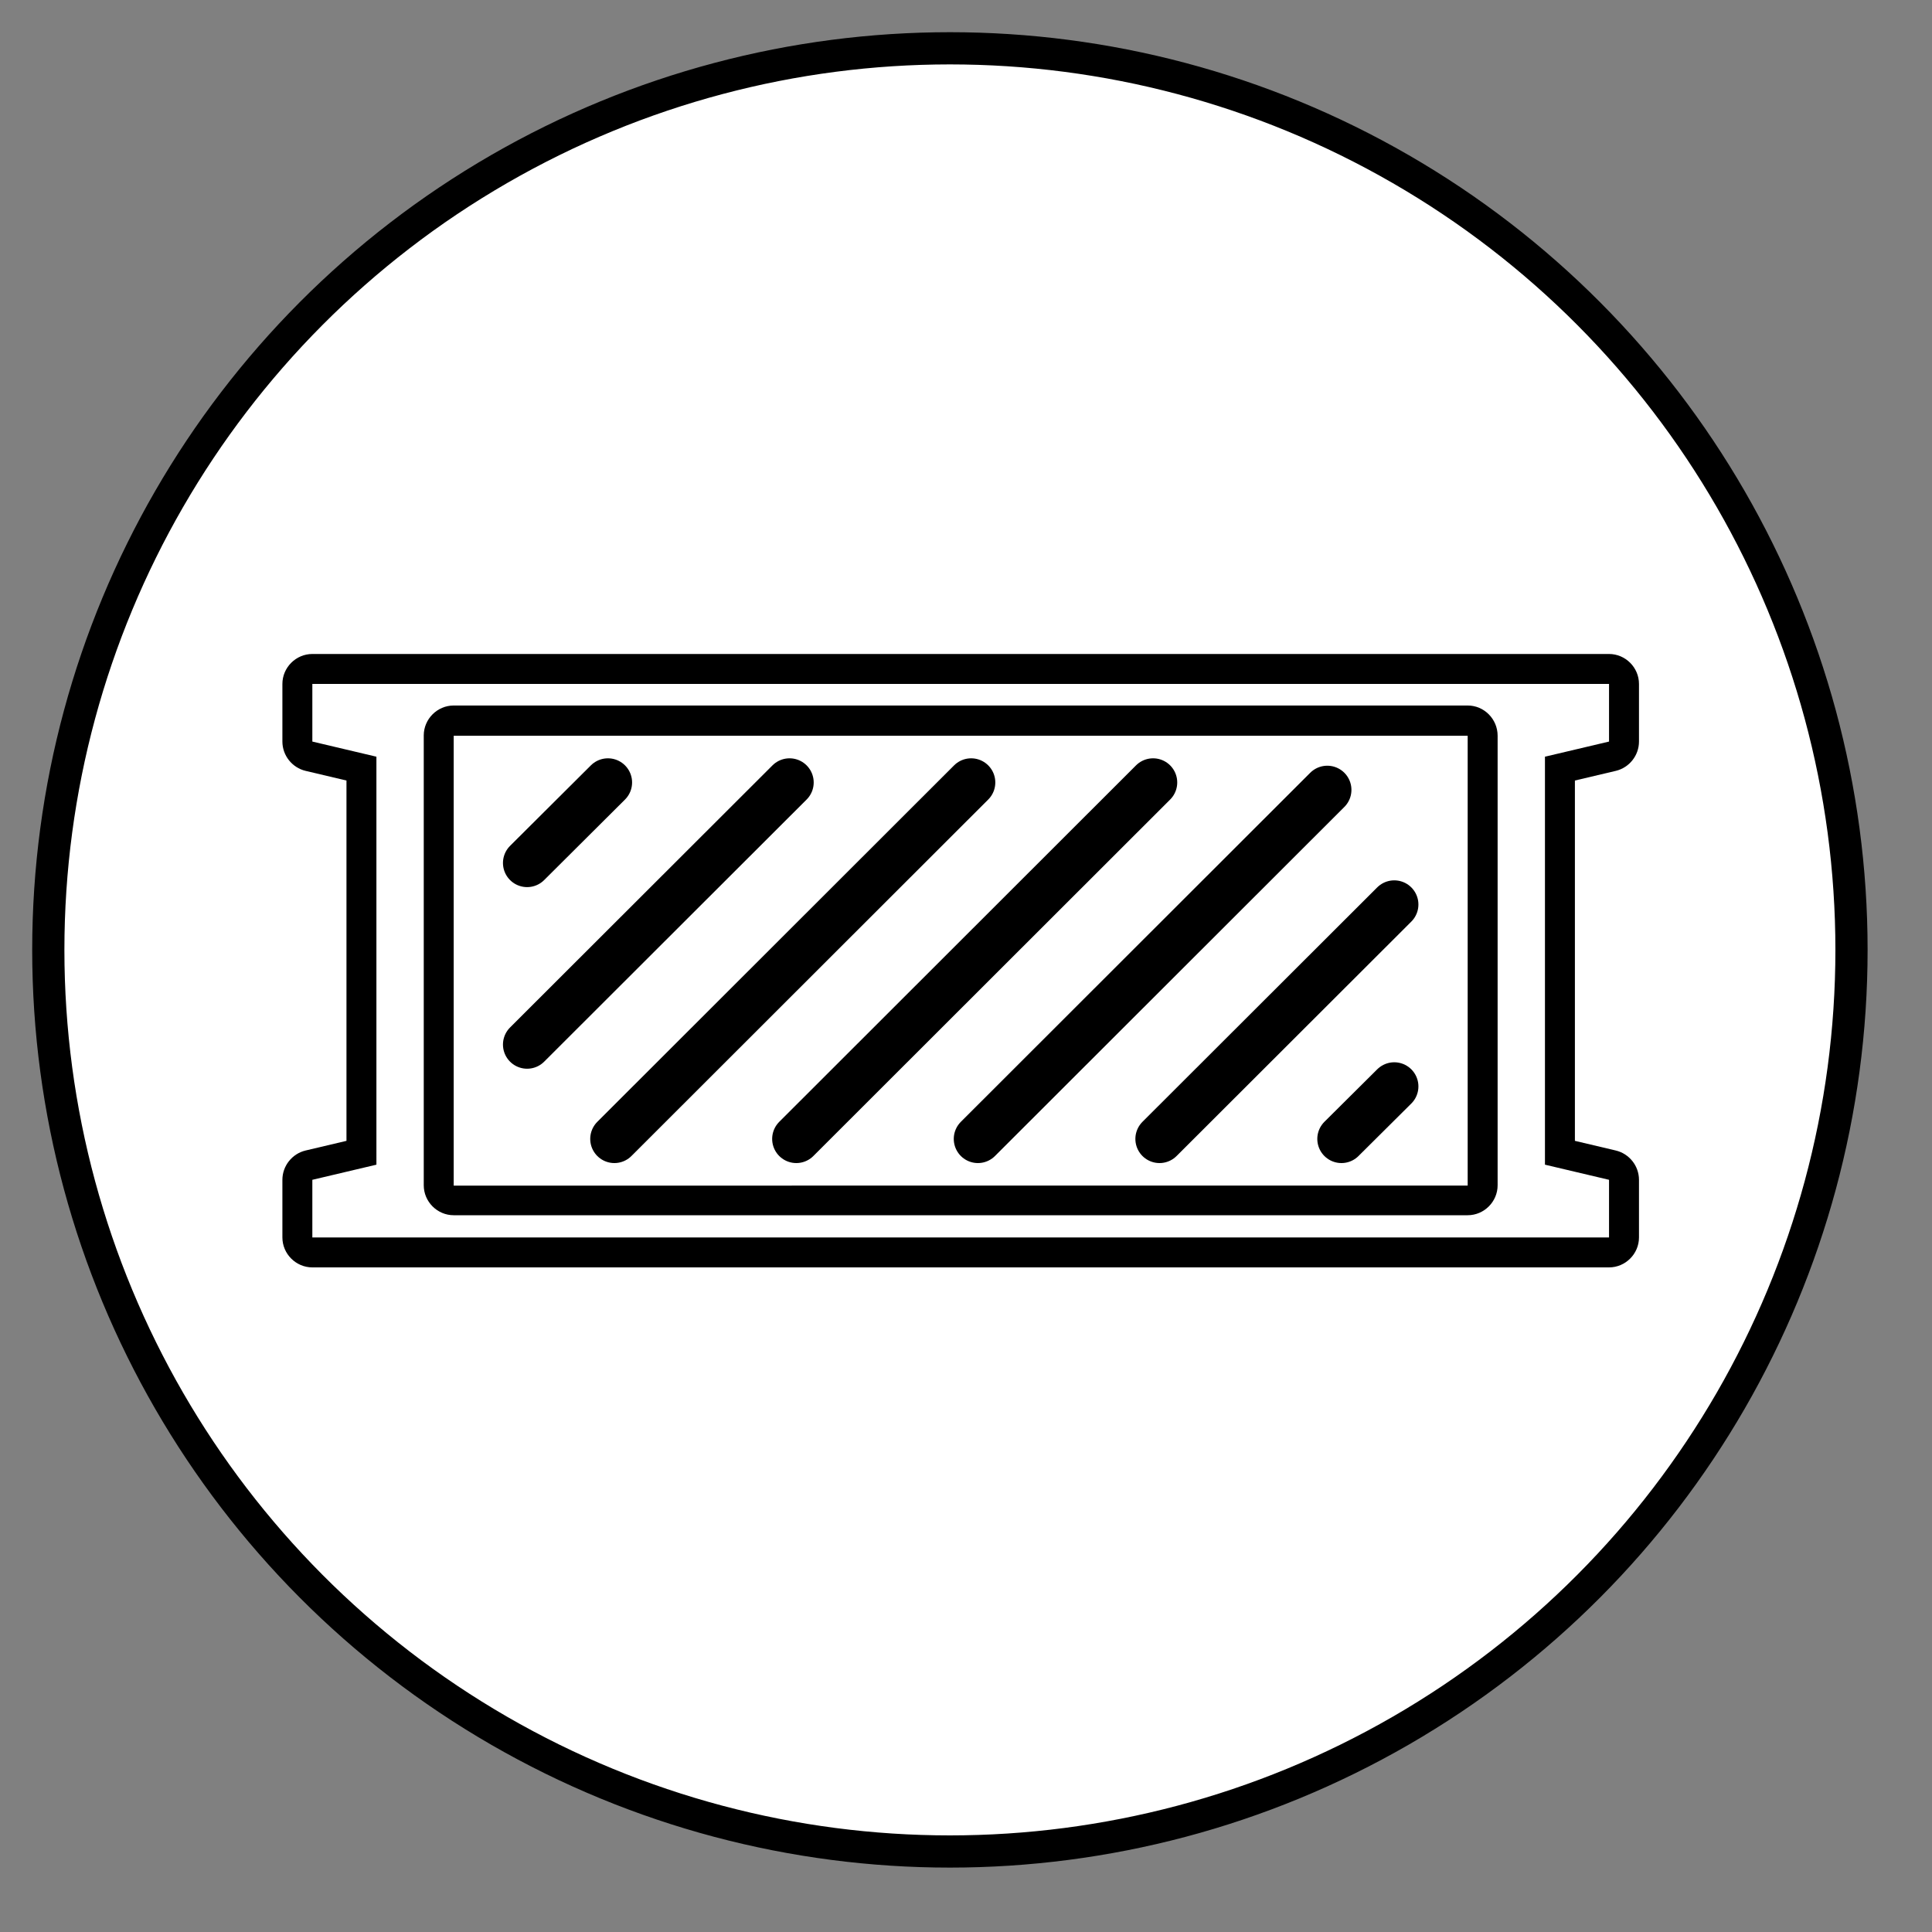
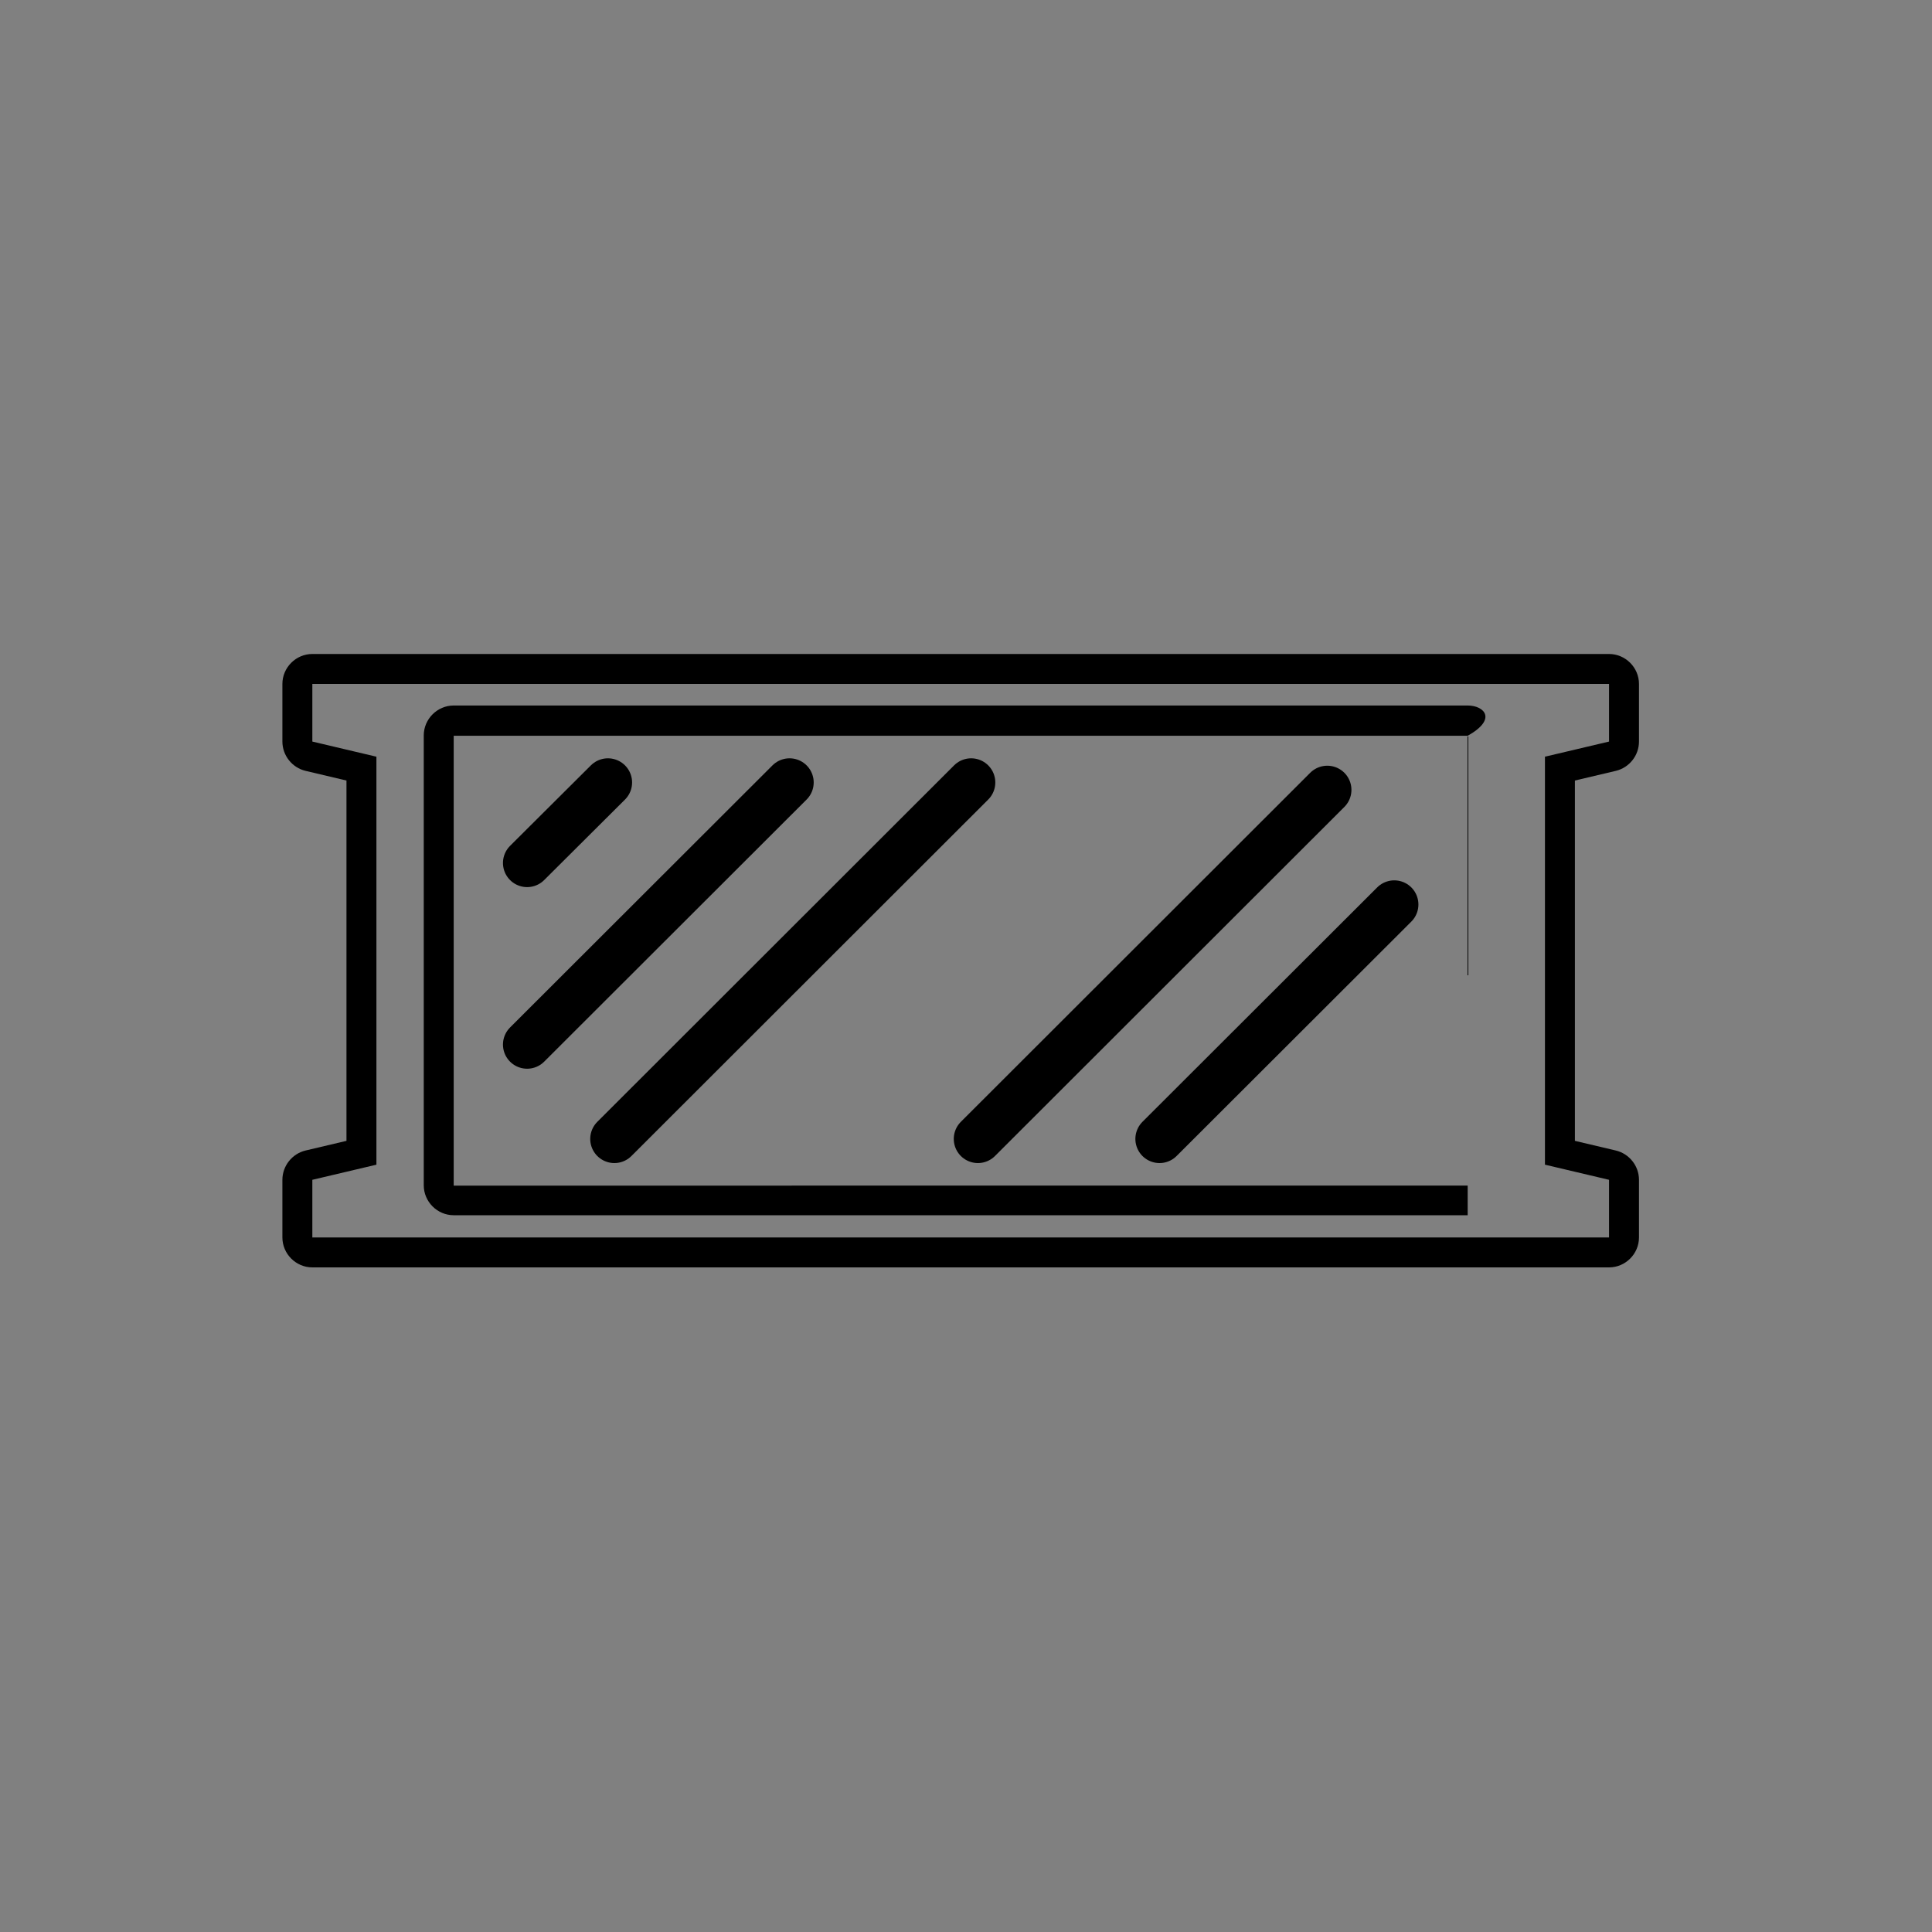
<svg xmlns="http://www.w3.org/2000/svg" version="1.1" id="레이어_1" x="0px" y="0px" viewBox="0 0 60 60" style="enable-background:new 0 0 60 60;" xml:space="preserve">
  <rect x="0" y="0" width="60" height="60" fill="#808080" stroke="none" />
  <style type="text/css">
	.st0{fill:#FFFFFF;stroke:#000000;stroke-miterlimit:10;}
	.st1{fill:none;stroke:#000000;stroke-width:1.5;stroke-linecap:round;stroke-linejoin:round;stroke-miterlimit:10;}
</style>
-   <circle class="st0" cx="29.5" cy="29.5" r="28" />
  <g>
    <g>
-       <path d="M45.58,22.85v13.97H14.09V22.85H45.58 M45.58,21.91H14.09c-0.51,0-0.93,0.42-0.93,0.93v13.97c0,0.51,0.42,0.93,0.93,0.93    h31.49c0.51,0,0.93-0.42,0.93-0.93V22.85C46.51,22.33,46.09,21.91,45.58,21.91L45.58,21.91z" />
+       <path d="M45.58,22.85v13.97H14.09V22.85H45.58 M45.58,21.91H14.09c-0.51,0-0.93,0.42-0.93,0.93v13.97c0,0.51,0.42,0.93,0.93,0.93    h31.49V22.85C46.51,22.33,46.09,21.91,45.58,21.91L45.58,21.91z" />
    </g>
    <g>
      <path d="M49.97,21.24v1.79l-1.99,0.47v12.67l1.99,0.47v1.79h-1.99h-36.3H9.7v-1.79l1.99-0.47V23.5L9.7,23.03v-1.79h1.99h36.29    H49.97 M49.97,20.31h-1.99h-36.3H9.7c-0.51,0-0.93,0.42-0.93,0.93v1.79c0,0.43,0.3,0.81,0.72,0.91l1.27,0.3v11.19l-1.27,0.3    c-0.42,0.1-0.72,0.48-0.72,0.91v1.79c0,0.51,0.42,0.93,0.93,0.93h1.99h36.29h1.99c0.51,0,0.93-0.42,0.93-0.93v-1.79    c0-0.43-0.3-0.81-0.72-0.91l-1.27-0.3V24.24l1.27-0.3c0.42-0.1,0.72-0.48,0.72-0.91v-1.79C50.9,20.73,50.48,20.31,49.97,20.31    L49.97,20.31z" />
    </g>
  </g>
  <g>
-     <line class="st1" x1="43.3" y1="33.74" x2="41.66" y2="35.37" />
    <line class="st1" x1="43.3" y1="28.09" x2="36.01" y2="35.37" />
    <line class="st1" x1="41.22" y1="24.53" x2="30.37" y2="35.37" />
-     <line class="st1" x1="35.81" y1="24.3" x2="24.73" y2="35.37" />
    <line class="st1" x1="30.16" y1="24.3" x2="19.08" y2="35.37" />
    <line class="st1" x1="24.52" y1="24.3" x2="16.37" y2="32.44" />
    <line class="st1" x1="18.88" y1="24.3" x2="16.37" y2="26.8" />
  </g>
</svg>